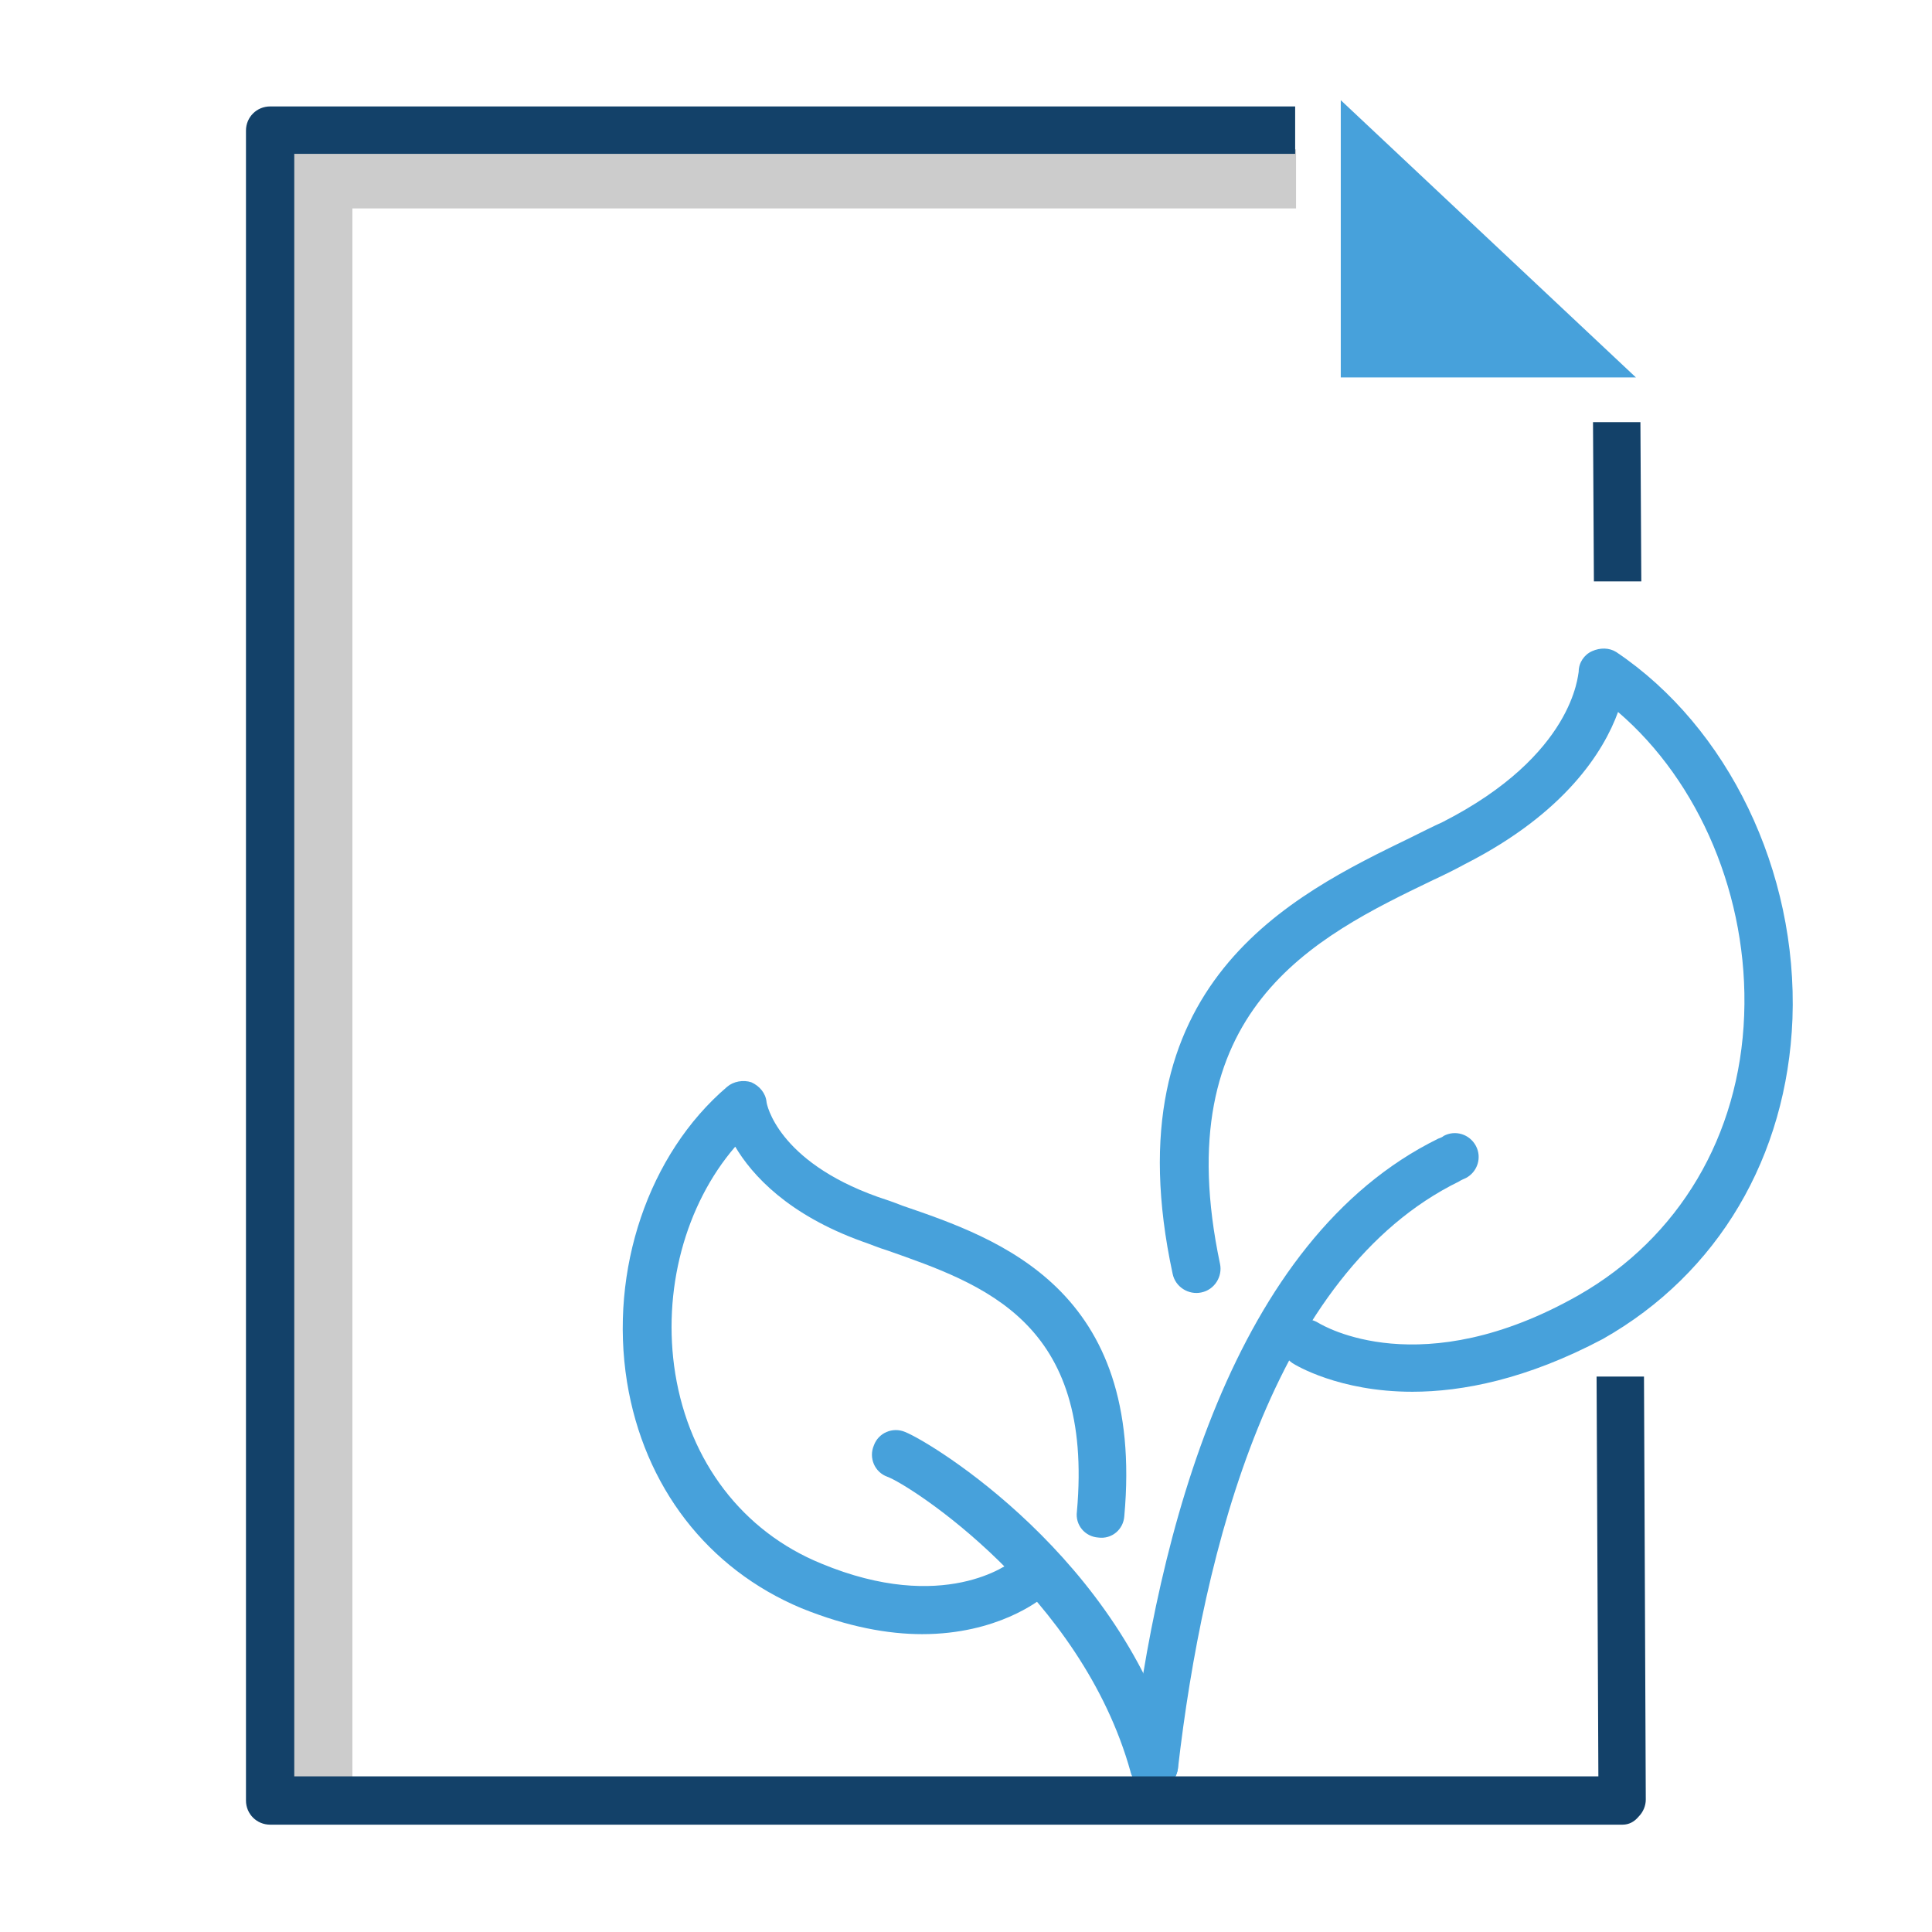
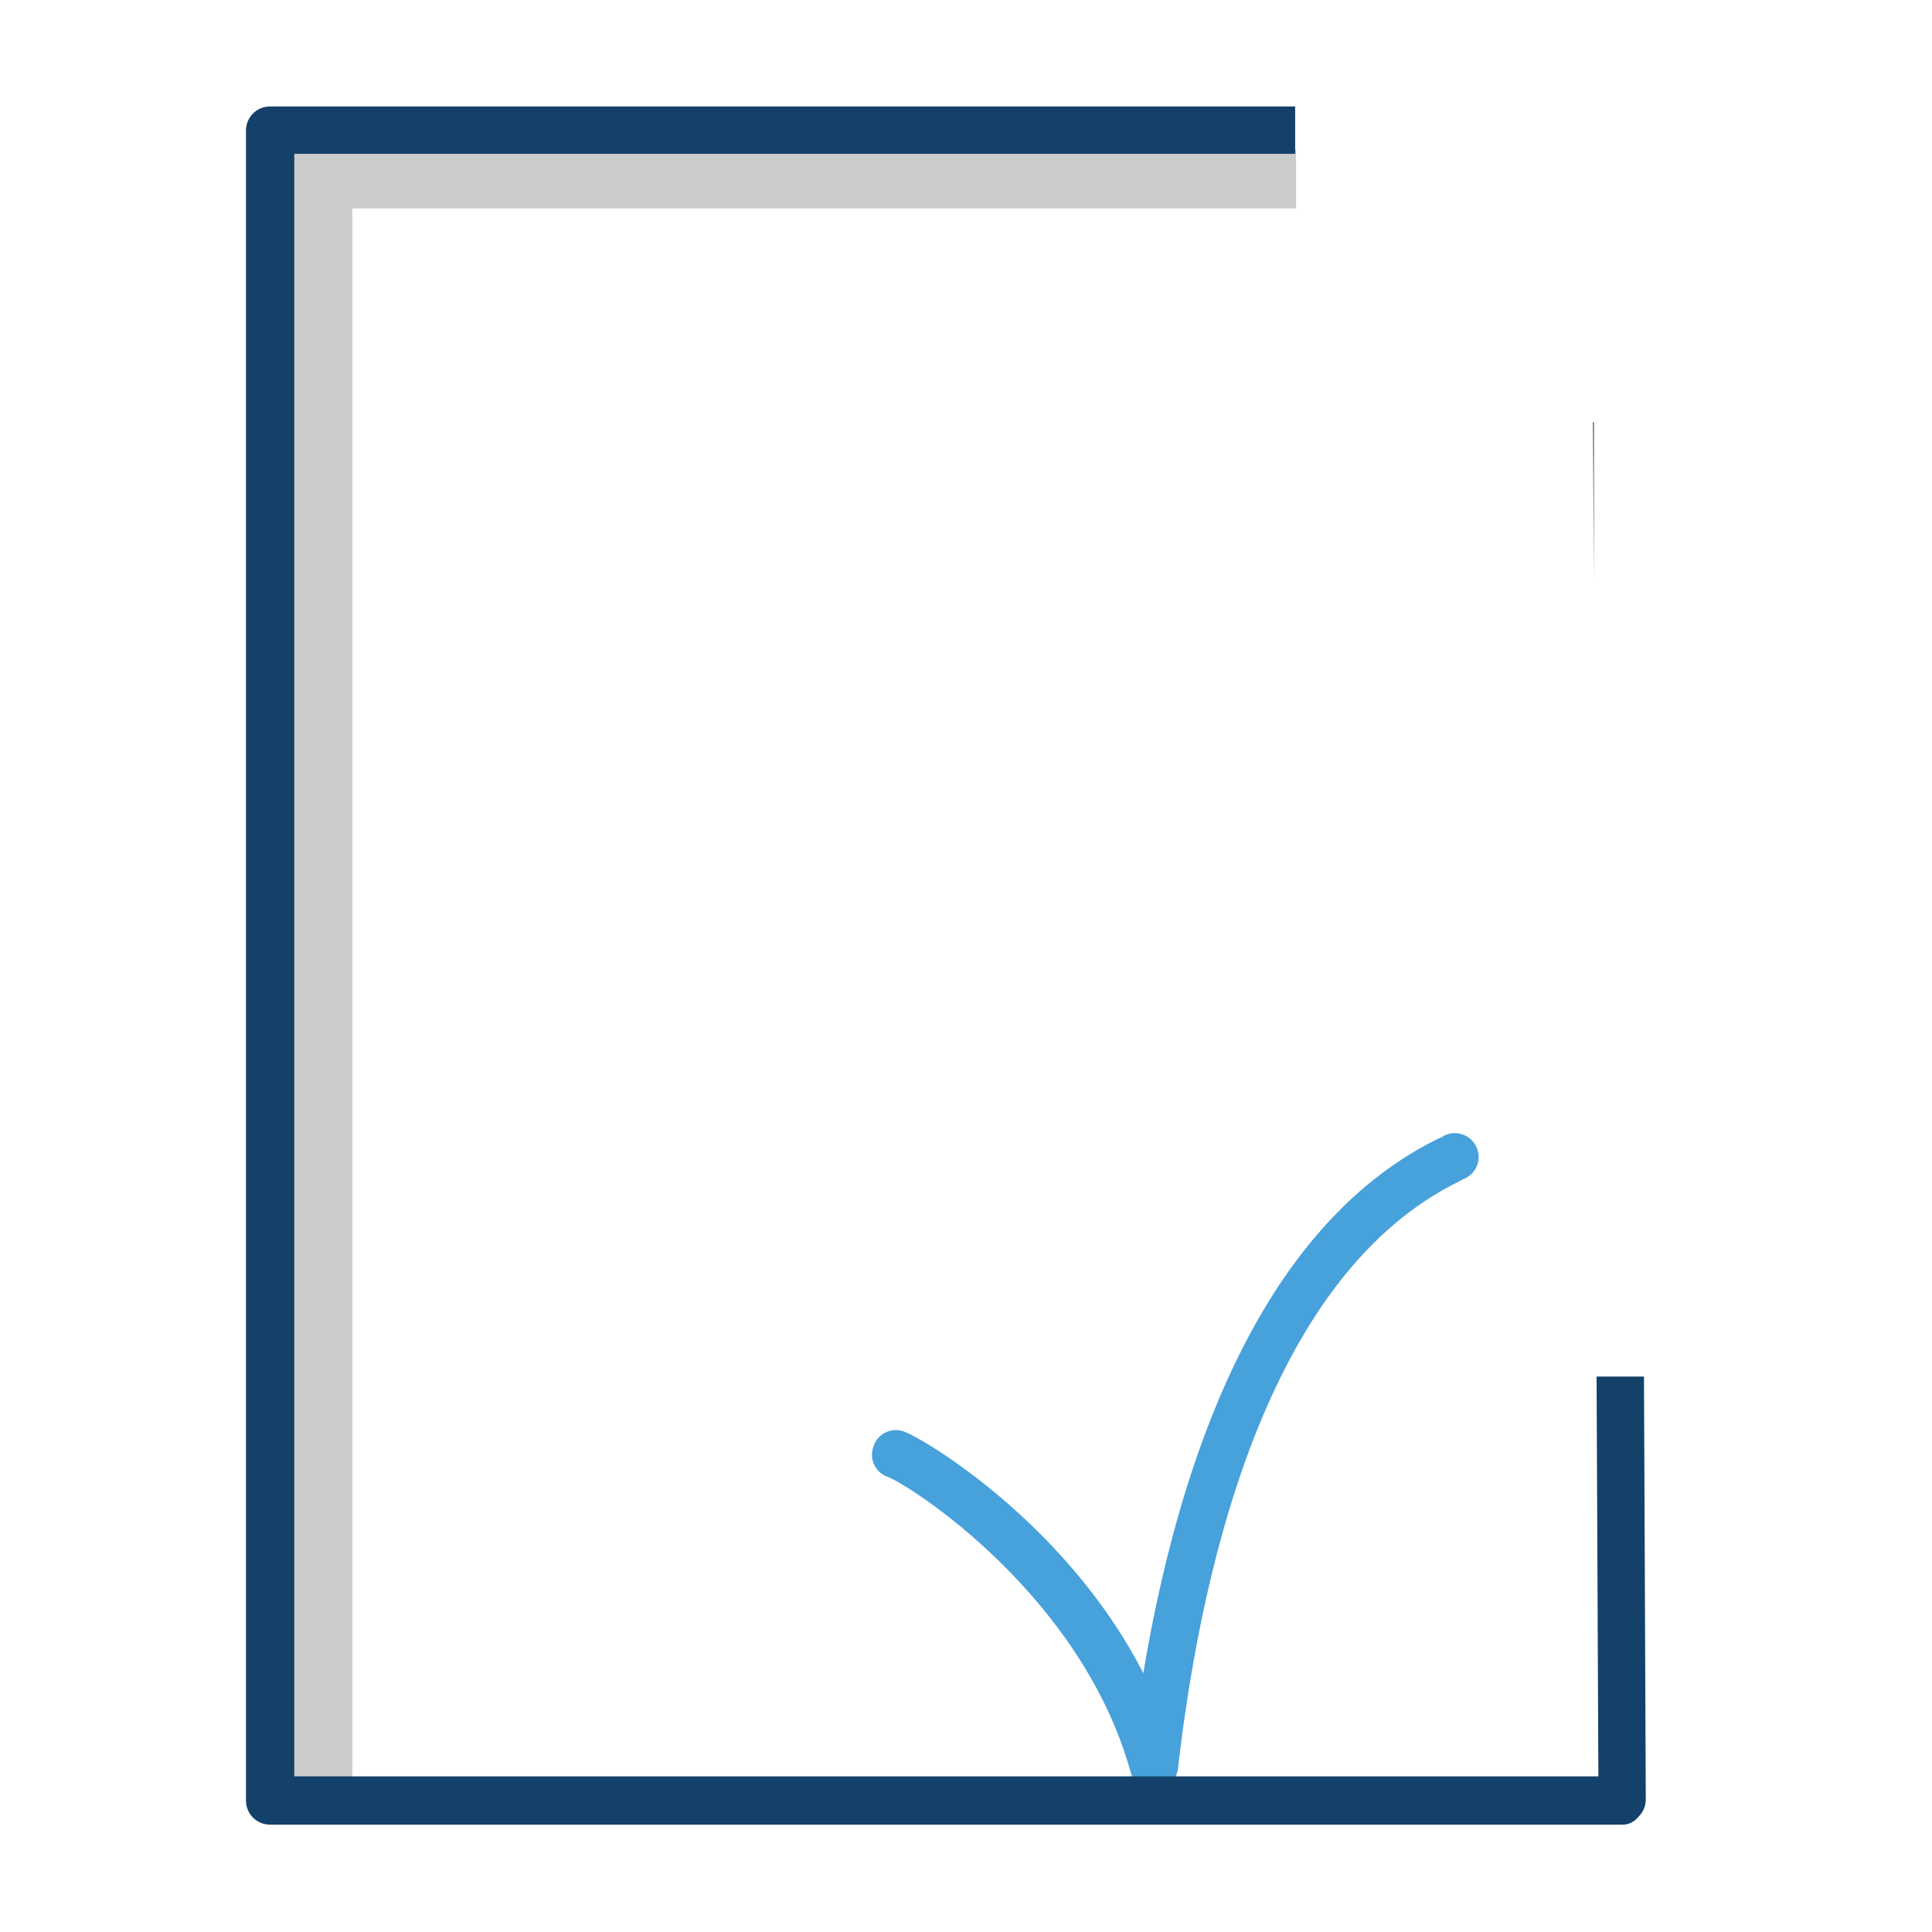
<svg xmlns="http://www.w3.org/2000/svg" version="1.1" id="Layer_1" x="0px" y="0px" viewBox="0 0 216 216" style="enable-background:new 0 0 216 216;" xml:space="preserve">
  <style type="text/css">
	.st0{fill:#47A1DB;}
	.st1{fill:#CCCCCC;}
	.st2{fill:#134169;}
</style>
  <g>
    <g>
      <g>
        <g>
-           <path class="st0" d="M157.9,155.6c-8.2,0-13.1-3-13.4-3.2c-1.2-0.8-1.6-2.5-0.8-3.7c0.8-1.2,2.4-1.6,3.7-0.8      c0.5,0.3,11.5,6.9,29.1-3.1c11.2-6.4,18-17.8,18.5-31.3c0.5-13.2-5-26.1-14.1-33.9c-1.6,4.4-5.9,11.3-17.1,17      c-1.1,0.6-2.3,1.2-3.6,1.8c-13.3,6.4-29.8,14.5-23.8,42.9c0.3,1.4-0.6,2.9-2.1,3.2c-1.4,0.3-2.9-0.6-3.2-2.1      c-7-32.5,13.3-42.3,26.7-48.8c1.2-0.6,2.4-1.2,3.5-1.7c14.7-7.5,15.1-16.5,15.2-16.8c0-1,0.6-1.9,1.5-2.3      c0.9-0.4,1.9-0.4,2.7,0.1c12.5,8.4,20.3,24.5,19.7,41c-0.6,15.4-8.3,28.5-21.2,35.8C170.7,154.2,163.5,155.6,157.9,155.6z" />
-         </g>
+           </g>
      </g>
      <g>
        <path class="st0" d="M129,200.1c-0.1,0-0.2,0-0.3,0c-1.5-0.2-2.5-1.5-2.3-3c3-25.6,11.4-58.5,34.4-69.8c0.3-0.1,0.5-0.2,0.6-0.3     c1.3-0.7,2.9-0.2,3.6,1.1c0.7,1.3,0.2,2.9-1.1,3.6c-0.2,0.1-0.5,0.2-0.8,0.4c-20.8,10.2-28.6,41.3-31.4,65.6     C131.5,199.1,130.4,200.1,129,200.1z" />
      </g>
    </g>
    <g>
      <g>
        <g>
-           <path class="st0" d="M103.1,182.7c-3.8,0-8.3-0.8-13.5-2.9c-10.5-4.4-17.6-13.6-19.5-25.3c-2-12.5,2.4-25.5,11.2-33      c0.7-0.6,1.8-0.8,2.7-0.5c0.9,0.4,1.6,1.2,1.7,2.2c0,0.2,1.2,6.6,12.4,10.6c0.9,0.3,1.8,0.6,2.8,1c10.8,3.7,27.1,9.3,24.8,34.7      c-0.1,1.5-1.4,2.6-2.9,2.4c-1.5-0.1-2.6-1.4-2.4-2.9c1.9-21.2-10.4-25.4-21.2-29.2c-1-0.3-1.9-0.7-2.8-1      c-8.3-3-12.3-7.4-14.2-10.6c-5.6,6.5-8.2,16.1-6.7,25.4c1.6,9.8,7.5,17.6,16.3,21.2c13.7,5.7,21.1,0,21.4-0.3      c1.1-0.9,2.8-0.7,3.8,0.4c0.9,1.1,0.8,2.8-0.4,3.7C116.2,178.9,111.5,182.7,103.1,182.7z" />
-         </g>
+           </g>
      </g>
      <g>
        <path class="st0" d="M129,200.1c-1.2,0-2.3-0.8-2.6-2c-5.5-19.8-24.7-32.1-27.2-33c-1.4-0.5-2.1-2.1-1.5-3.5     c0.5-1.4,2.1-2.1,3.5-1.5c3,1.2,24.2,14.1,30.4,36.6c0.4,1.4-0.4,2.9-1.9,3.3C129.5,200.1,129.3,200.1,129,200.1z" />
      </g>
    </g>
  </g>
  <polygon class="st1" points="39.4,199.3 32.8,199.3 32.8,16.7 144.9,16.7 144.9,23.3 39.4,23.3 " />
-   <path class="st2" d="M178.2,65l-0.1-17.8h5.3l0.1,17.8H178.2z" />
+   <path class="st2" d="M178.2,65l-0.1-17.8h5.3H178.2z" />
  <path class="st2" d="M183.8,153.9l0.2,47.3c0,0.7-0.3,1.4-0.8,1.9c-0.5,0.6-1.1,0.9-1.8,0.9H30.2c-1.5,0-2.7-1.2-2.7-2.7V14.6  c0-1.5,1.2-2.7,2.7-2.7h114.6v5.3H32.9v181.4h145.8l-0.2-44.7H183.8z" />
-   <polygon class="st0" points="149.9,11.2 149.9,42.2 182.9,42.2 " />
</svg>